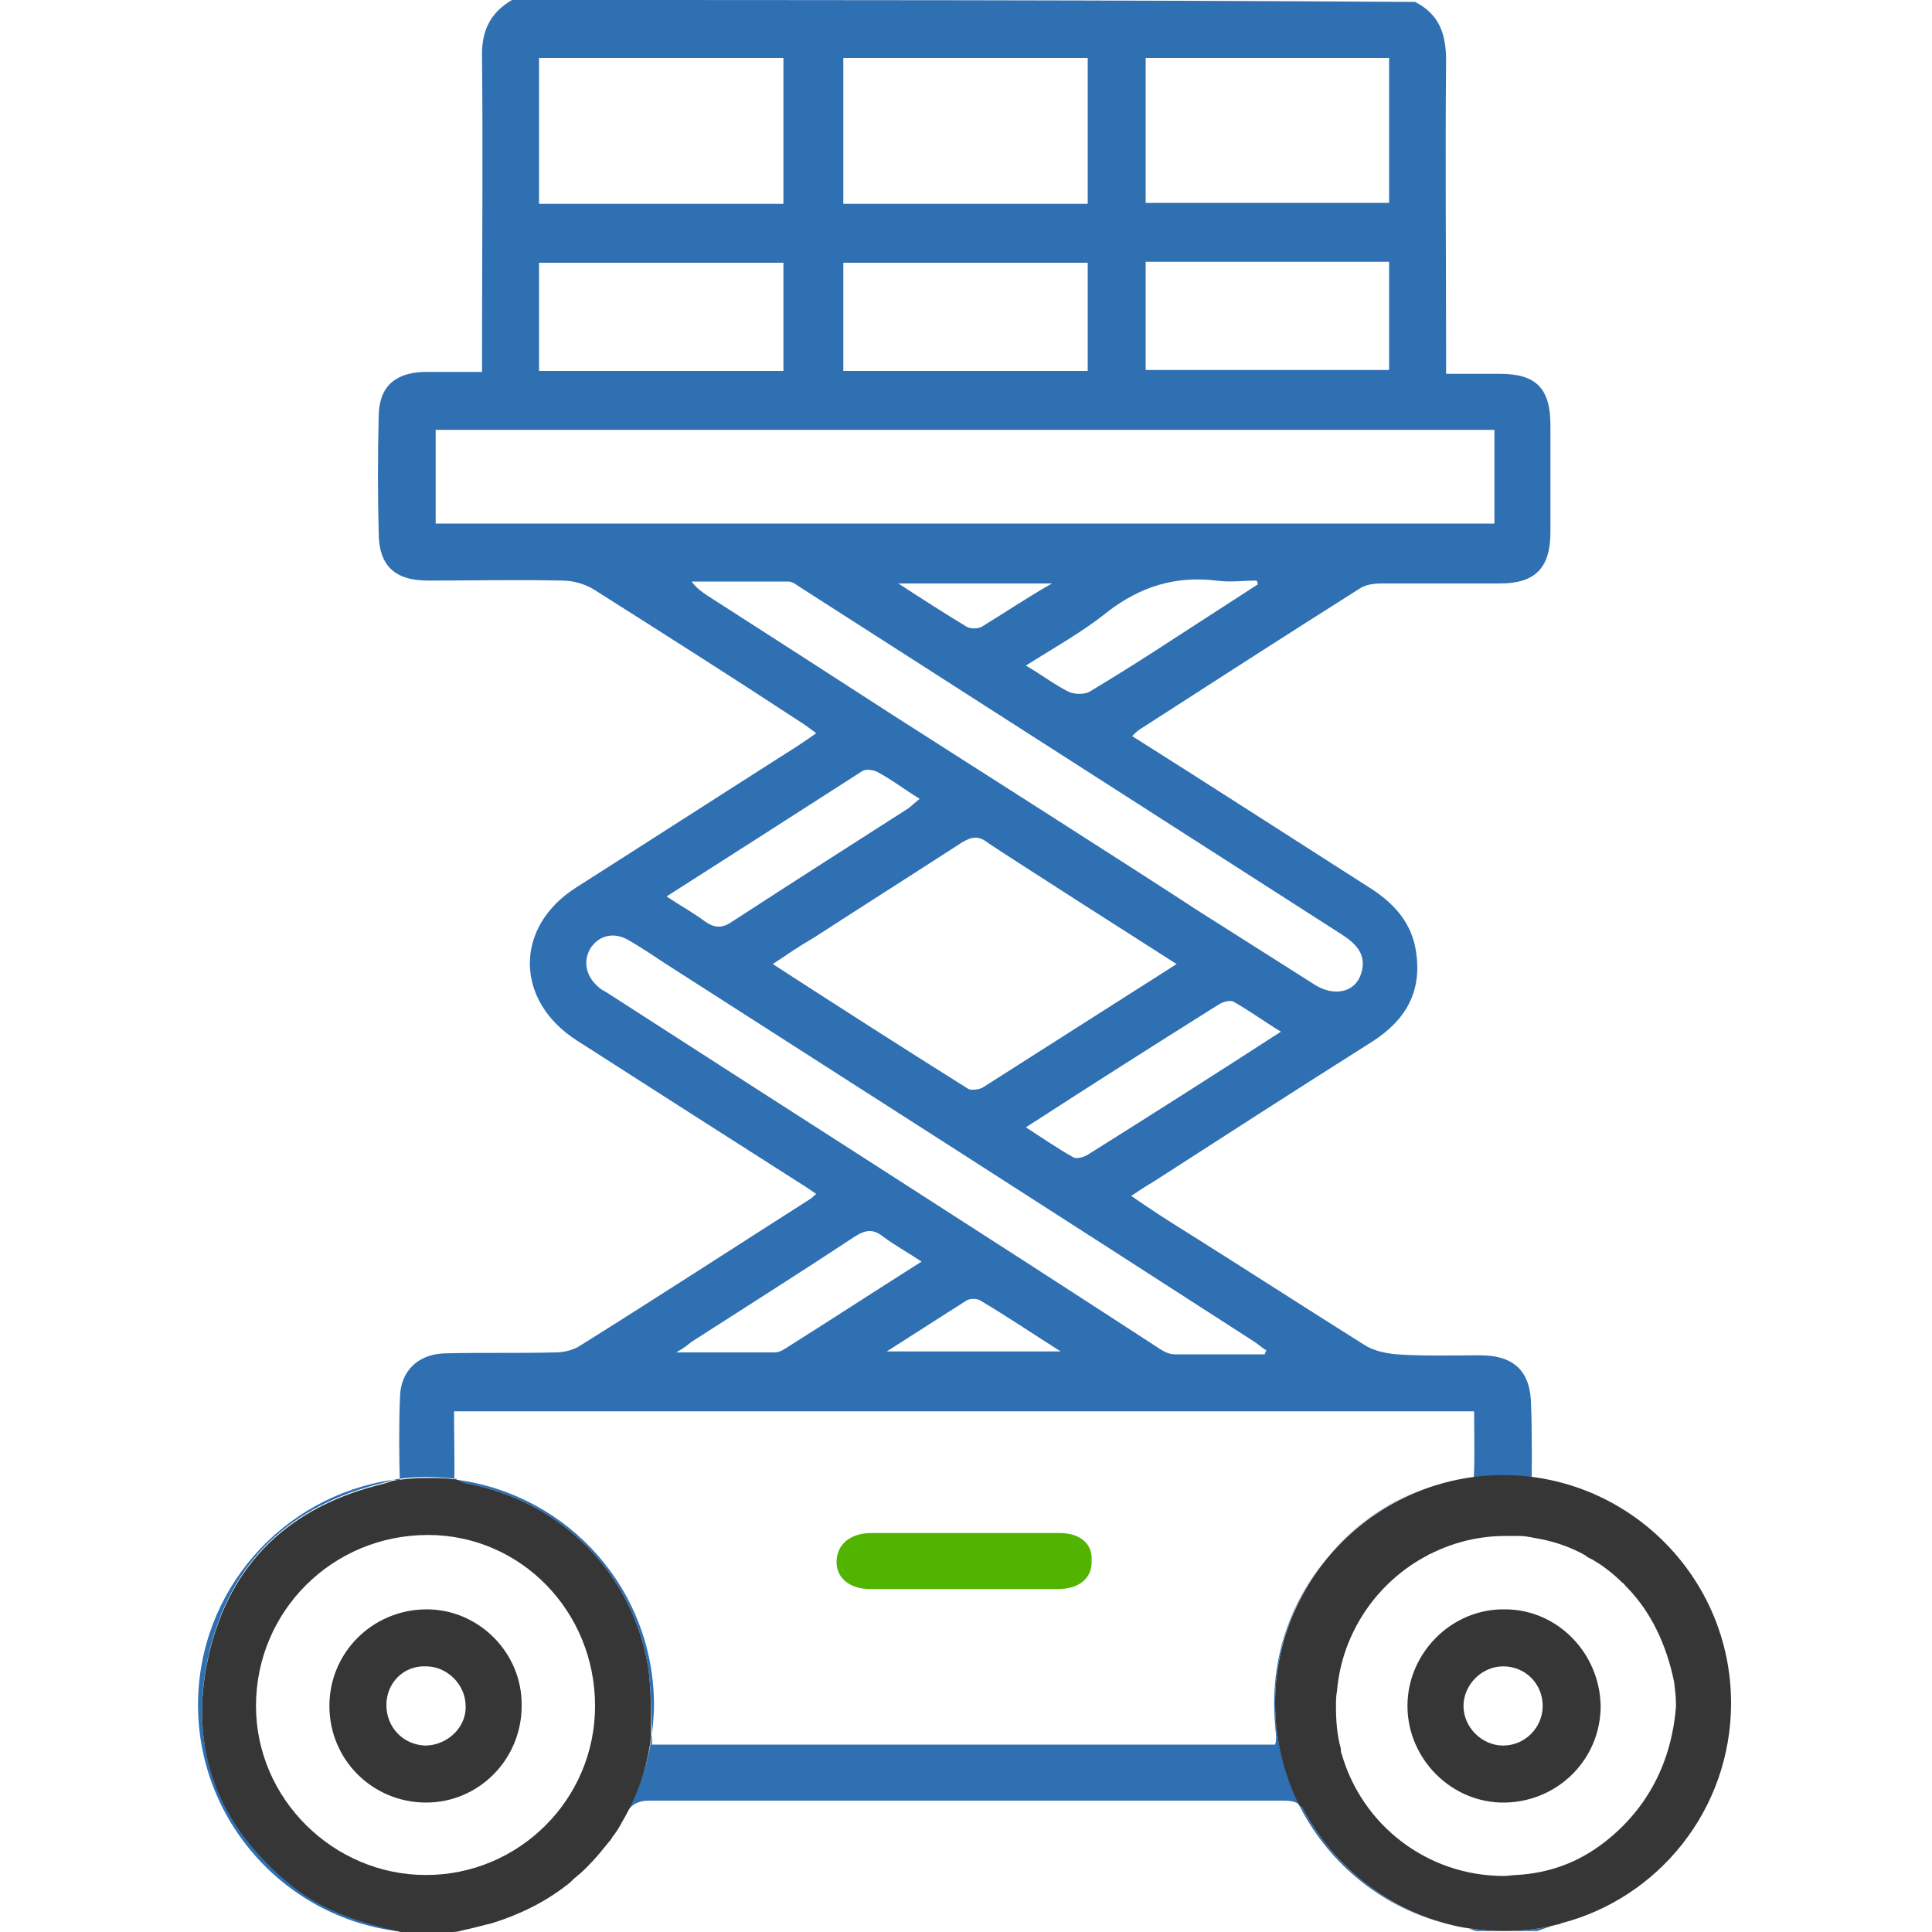
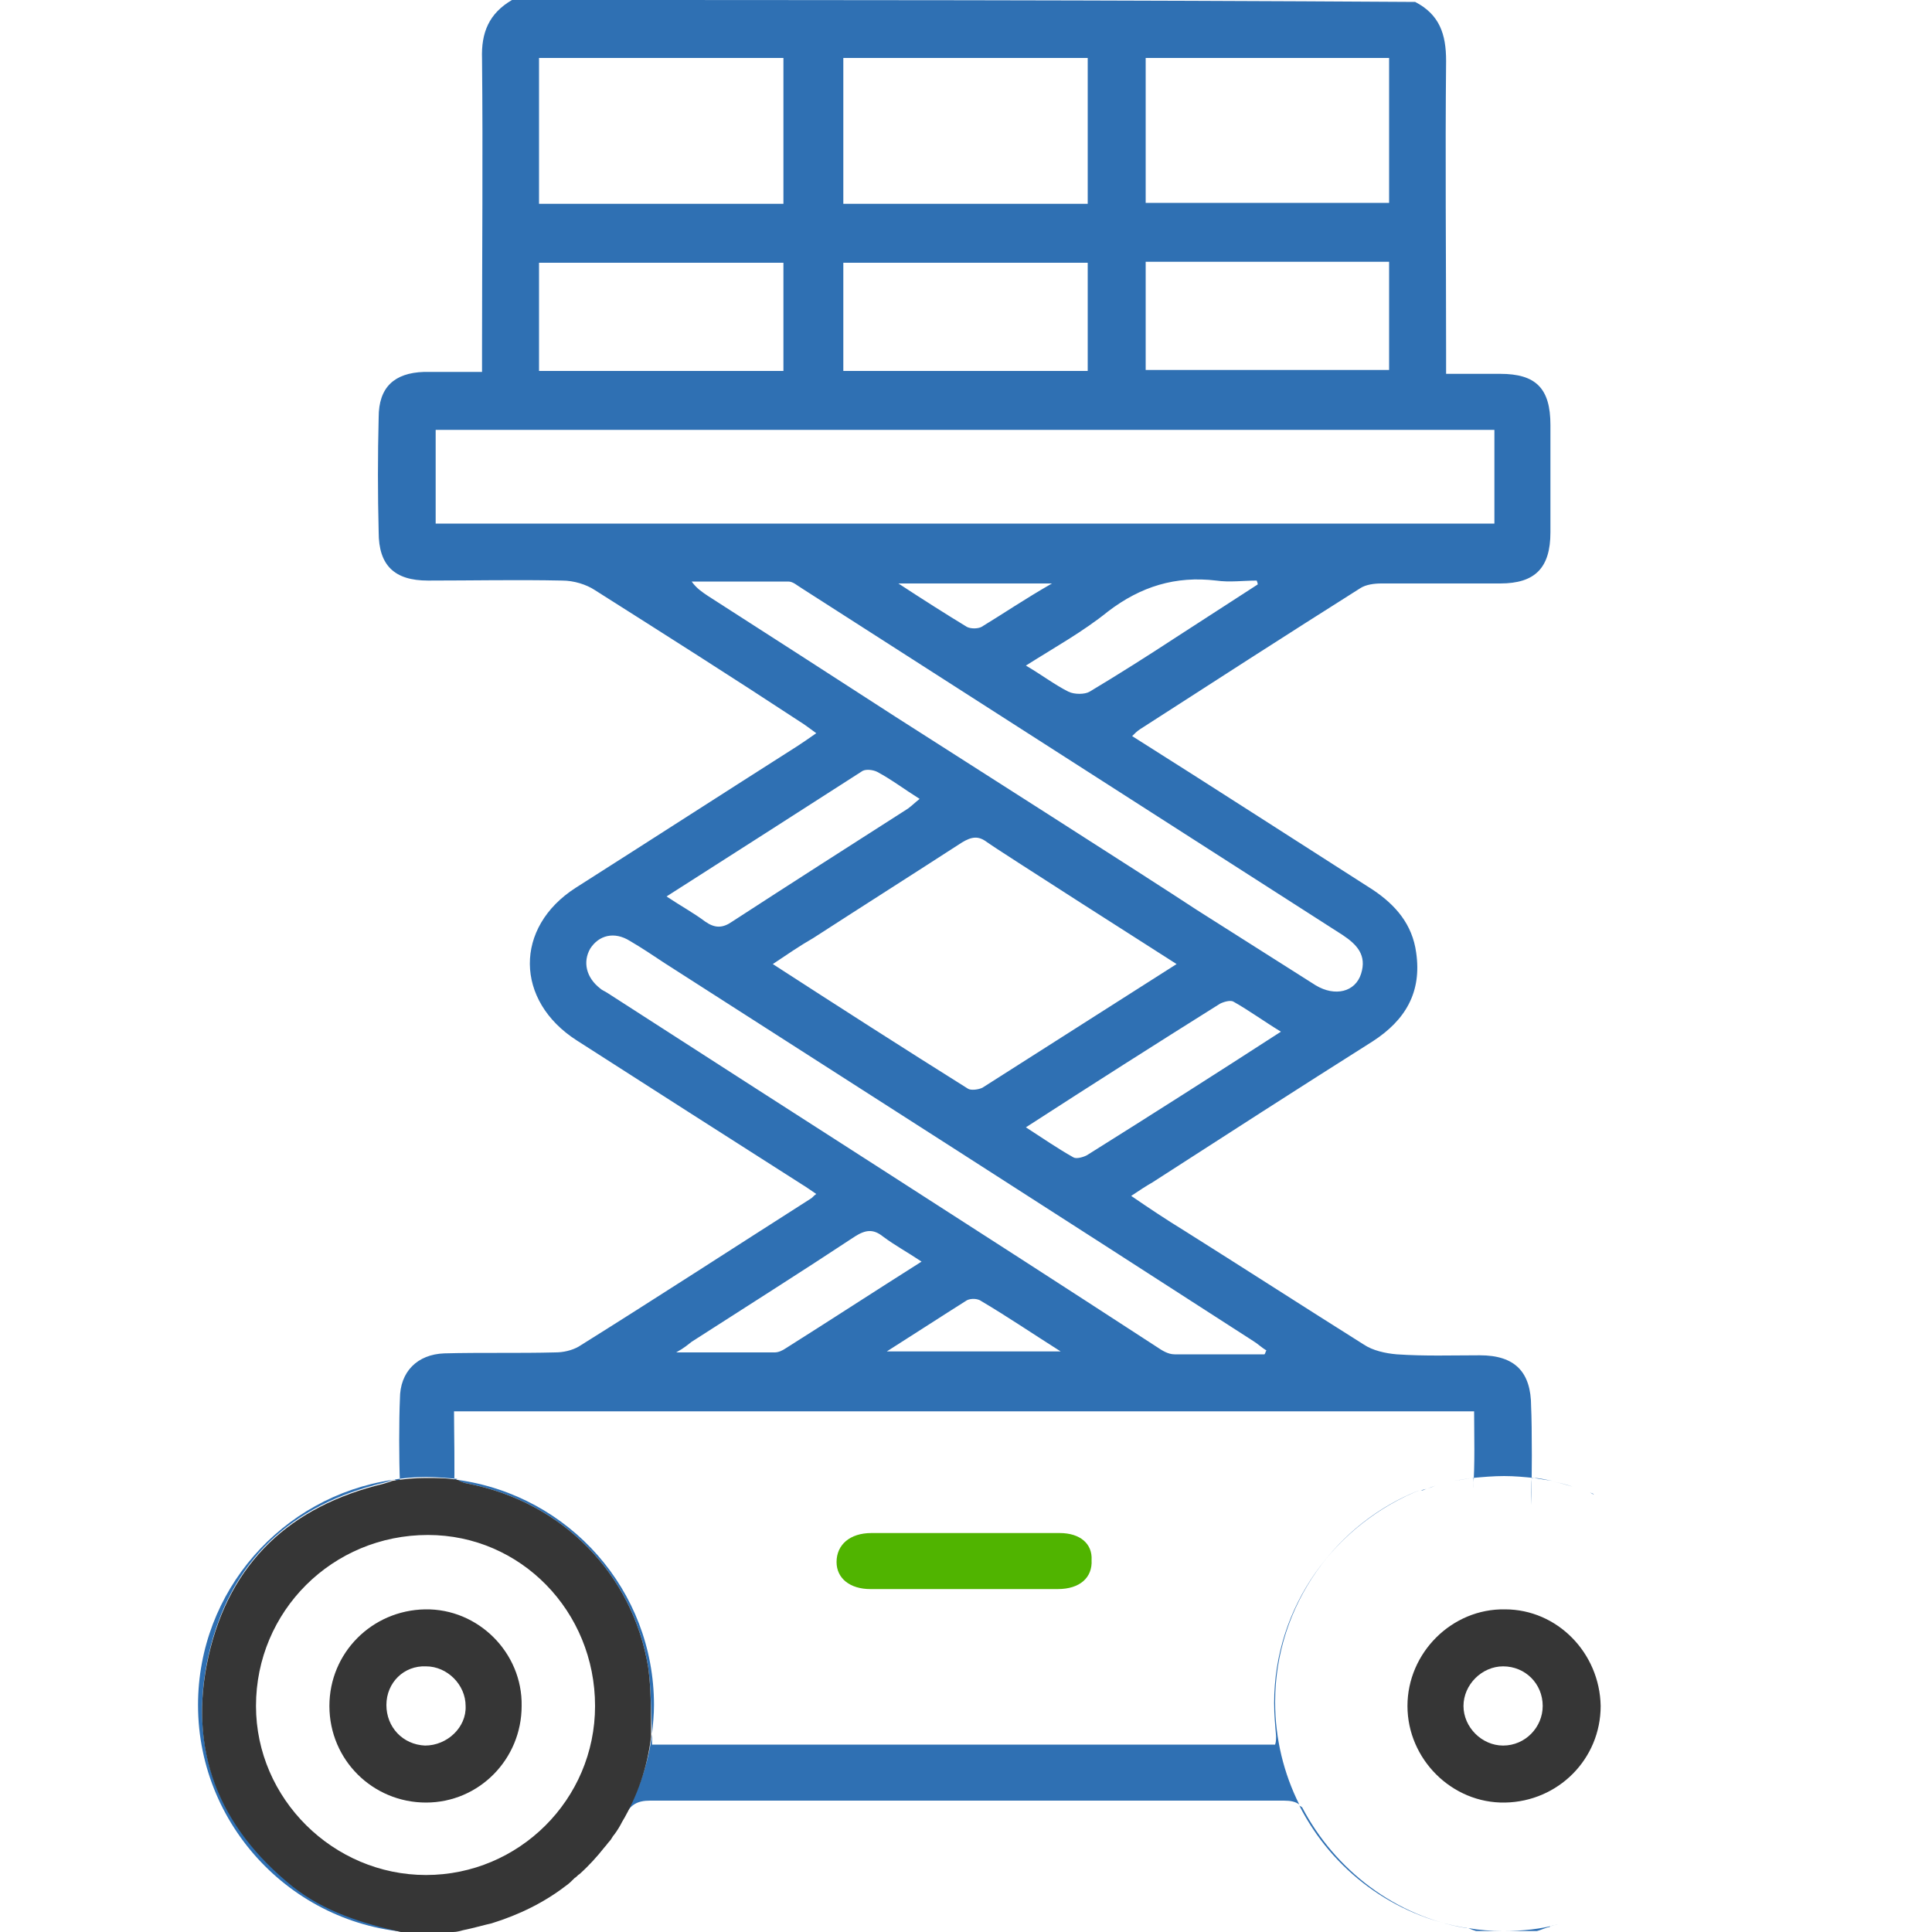
<svg xmlns="http://www.w3.org/2000/svg" version="1.1" id="Layer_1" x="0px" y="0px" viewBox="0 0 200 200" style="enable-background:new 0 0 200 200;" xml:space="preserve">
  <style type="text/css">
	.st0{fill:none;}
	.st1{fill:#50B400;}
	.st2{fill:#2F70B3;}
	.st3{fill:#363636;}
</style>
  <g>
    <path class="st0" d="M112.6,27.2c-8.5,0-16.9,0-25.3,0c0,3.8,0,7.5,0,11.2c8.6,0,16.9,0,25.3,0C112.6,34.6,112.6,30.9,112.6,27.2z" />
    <path class="st0" d="M112.6,6c-8.5,0-16.9,0-25.3,0c0,5.1,0,10.1,0,15.1c8.5,0,16.7,0,25.3,0C112.6,16,112.6,11,112.6,6z" />
    <path class="st0" d="M154.7,44.5c-36.6,0-73.1,0-109.6,0c0,3.3,0,6.5,0,9.7c36.6,0,73,0,109.6,0C154.7,51,154.7,47.8,154.7,44.5z" />
    <path class="st0" d="M81.1,27.2c-8.5,0-16.9,0-25.3,0c0,3.8,0,7.5,0,11.2c8.5,0,16.8,0,25.3,0C81.1,34.6,81.1,30.9,81.1,27.2z" />
    <path class="st0" d="M81.1,6c-8.5,0-16.9,0-25.3,0c0,5.1,0,10,0,15.1c8.5,0,16.8,0,25.3,0C81.1,16,81.1,11,81.1,6z" />
    <path class="st0" d="M143.8,38.3c0-3.8,0-7.5,0-11.2c-8.4,0-16.7,0-25.2,0c0,3.9,0,7.5,0,11.2C127,38.3,135.4,38.3,143.8,38.3z" />
    <path class="st0" d="M99.6,87.2c-5.1,3.3-10.3,6.6-15.4,9.9c-1.4,0.8-2.7,1.7-4.2,2.7c6.8,4.4,13.5,8.7,20.2,12.9   c0.3,0.2,1.1,0.1,1.5-0.1c6.6-4.2,13.2-8.4,20.1-12.8c-0.8-0.5-18.8-12-19.6-12.6C101.3,86.5,100.6,86.6,99.6,87.2z" />
-     <path class="st0" d="M143.8,21c0-5.1,0-10.1,0-15c-8.5,0-16.8,0-25.2,0c0,5.1,0,10,0,15C127.1,21,135.5,21,143.8,21z" />
+     <path class="st0" d="M143.8,21c0-5.1,0-10.1,0-15c-8.5,0-16.8,0-25.2,0C127.1,21,135.5,21,143.8,21z" />
    <path class="st0" d="M126.3,103.9c-6.7,4.2-13.3,8.4-20.1,12.8c1.7,1.1,3.3,2.2,4.9,3.1c0.3,0.2,1,0,1.4-0.2   c6.7-4.2,13.3-8.4,20.1-12.8c-1.8-1.1-3.3-2.2-4.9-3.1C127.4,103.5,126.7,103.7,126.3,103.9z" />
    <path class="st0" d="M125.9,60.1c-4.2-0.5-7.8,0.6-11.2,3.2c-2.6,2.1-5.5,3.7-8.5,5.6c1.7,1,3,2,4.4,2.7c0.6,0.3,1.7,0.3,2.2,0   c3-1.8,6-3.7,8.9-5.6c2.8-1.8,5.7-3.7,8.5-5.5c0-0.2-0.1-0.3-0.1-0.4C128.7,60.1,127.3,60.3,125.9,60.1z" />
    <path class="st0" d="M100.1,64.9c0.4,0.2,1.1,0.2,1.5,0c2.3-1.4,4.5-2.9,7.3-4.5c-5.5,0-10.5,0-15.9,0   C95.6,62.1,97.8,63.5,100.1,64.9z" />
    <path class="st0" d="M123.9,94.2c4.1,2.6,8.2,5.2,12.3,7.8c2,1.2,4.1,0.7,4.7-1.2c0.6-1.9-0.4-3-1.9-4c-18.7-12-37.3-23.9-56-35.9   c-0.5-0.3-0.9-0.7-1.4-0.7c-3.3,0-6.7,0-10,0c0.5,0.7,1.1,1.1,1.7,1.5c6.4,4.1,12.9,8.3,19.4,12.5C97.7,77.4,118.9,90.9,123.9,94.2   z" />
    <path class="st0" d="M75.8,95.4c6-3.9,12.1-7.8,18.2-11.7c0.4-0.3,0.7-0.6,1.2-1c-1.6-1-2.9-2-4.4-2.8c-0.4-0.2-1.1-0.3-1.5-0.1   c-6.7,4.3-13.4,8.6-20.3,13c1.5,1,2.8,1.7,4,2.6C74,96.1,74.8,96.1,75.8,95.4z" />
    <path class="st0" d="M68.8,99.7c-1.2-0.8-2.4-1.6-3.6-2.3c-1.6-1-3.2-0.6-4.1,0.8c-0.8,1.4-0.4,3,1,4.1c0.2,0.2,0.5,0.3,0.8,0.5   c18.9,12.2,37.9,24.3,56.8,36.6c0.6,0.4,1.2,0.8,1.9,0.8c3.1,0,6.2,0,9.3,0c0.1-0.1,0.1-0.3,0.2-0.4c-0.5-0.3-0.9-0.7-1.4-1   C109.4,125.7,89.1,112.7,68.8,99.7z" />
-     <path class="st0" d="M91.4,128c-1-0.8-1.8-0.7-2.9,0c-5.6,3.7-11.3,7.3-16.9,10.9c-0.4,0.3-0.7,0.6-1.6,1.1c3.8,0,7,0,10.2,0   c0.4,0,0.8-0.2,1.1-0.4c4.6-2.9,9.2-5.9,14.1-9C93.9,129.6,92.6,128.9,91.4,128z" />
    <path class="st0" d="M100.1,134.6c-2.7,1.7-5.3,3.4-8.3,5.3c6.2,0,11.8,0,18,0c-3-1.9-5.5-3.6-8.2-5.2   C101.2,134.4,100.5,134.4,100.1,134.6z" />
    <path class="st1" d="M90.1,164.5c3.2,0,6.5,0,9.7,0s6.5,0,9.7,0c2.3,0,3.6-1.2,3.5-3c0.1-1.7-1.2-2.8-3.3-2.8c-6.5,0-13,0-19.5,0   c-2.2,0-3.6,1.2-3.6,3C86.6,163.4,88,164.5,90.1,164.5z" />
    <path class="st2" d="M152.8,199.9c0.9,0,1.8,0,2.8,0c-1.2,0-2.5-0.1-3.6-0.3C152.2,199.7,152.5,199.8,152.8,199.9z" />
    <path class="st2" d="M155.9,199.9c1.1,0,2.1,0,3.2,0c0.4-0.1,0.8-0.3,1.2-0.4c0.1,0,0.1,0,0.2-0.1c0.3-0.1,0.5-0.1,0.8-0.2   c-1.8,0.5-3.7,0.7-5.7,0.7C155.7,199.9,155.8,199.9,155.9,199.9z" />
    <path class="st2" d="M47.4,199.9c0.2-0.1,0.4-0.1,0.6-0.2c-0.4,0.1-0.7,0.1-1.1,0.2C47.1,199.9,47.2,199.9,47.4,199.9z" />
    <path class="st2" d="M60,193.9c0.9-0.9,1.8-1.8,2.6-2.8C61.9,192.1,61,193,60,193.9z" />
    <g>
      <path class="st0" d="M112.6,6c-8.5,0-16.9,0-25.3,0c0,5.1,0,10.1,0,15.1c8.5,0,16.7,0,25.3,0C112.6,16,112.6,11,112.6,6z" />
      <path class="st0" d="M112.6,27.2c-8.5,0-16.9,0-25.3,0c0,3.8,0,7.5,0,11.2c8.6,0,16.9,0,25.3,0C112.6,34.6,112.6,30.9,112.6,27.2z    " />
      <path class="st0" d="M143.8,21c0-5.1,0-10.1,0-15c-8.5,0-16.8,0-25.2,0c0,5.1,0,10,0,15C127.1,21,135.5,21,143.8,21z" />
      <path class="st0" d="M81.1,6c-8.5,0-16.9,0-25.3,0c0,5.1,0,10,0,15.1c8.5,0,16.8,0,25.3,0C81.1,16,81.1,11,81.1,6z" />
      <path class="st0" d="M125.9,60.1c-4.2-0.5-7.8,0.6-11.2,3.2c-2.6,2.1-5.5,3.7-8.5,5.6c1.7,1,3,2,4.4,2.7c0.6,0.3,1.7,0.3,2.2,0    c3-1.8,6-3.7,8.9-5.6c2.8-1.8,5.7-3.7,8.5-5.5c0-0.2-0.1-0.3-0.1-0.4C128.7,60.1,127.3,60.3,125.9,60.1z" />
      <path class="st0" d="M99.6,87.2c-5.1,3.3-10.3,6.6-15.4,9.9c-1.4,0.8-2.7,1.7-4.2,2.7c6.8,4.4,13.5,8.7,20.2,12.9    c0.3,0.2,1.1,0.1,1.5-0.1c6.6-4.2,13.2-8.4,20.1-12.8c-0.8-0.5-18.8-12-19.6-12.6C101.3,86.5,100.6,86.6,99.6,87.2z" />
      <path class="st0" d="M126.3,103.9c-6.7,4.2-13.3,8.4-20.1,12.8c1.7,1.1,3.3,2.2,4.9,3.1c0.3,0.2,1,0,1.4-0.2    c6.7-4.2,13.3-8.4,20.1-12.8c-1.8-1.1-3.3-2.2-4.9-3.1C127.4,103.5,126.7,103.7,126.3,103.9z" />
      <path class="st0" d="M100.1,64.9c0.4,0.2,1.1,0.2,1.5,0c2.3-1.4,4.5-2.9,7.3-4.5c-5.5,0-10.5,0-15.9,0    C95.6,62.1,97.8,63.5,100.1,64.9z" />
      <path class="st0" d="M81.1,27.2c-8.5,0-16.9,0-25.3,0c0,3.8,0,7.5,0,11.2c8.5,0,16.8,0,25.3,0C81.1,34.6,81.1,30.9,81.1,27.2z" />
      <path class="st0" d="M143.8,38.3c0-3.8,0-7.5,0-11.2c-8.4,0-16.7,0-25.2,0c0,3.9,0,7.5,0,11.2C127,38.3,135.4,38.3,143.8,38.3z" />
      <path class="st0" d="M91.4,128c-1-0.8-1.8-0.7-2.9,0c-5.6,3.7-11.3,7.3-16.9,10.9c-0.4,0.3-0.7,0.6-1.6,1.1c3.8,0,7,0,10.2,0    c0.4,0,0.8-0.2,1.1-0.4c4.6-2.9,9.2-5.9,14.1-9C93.9,129.6,92.6,128.9,91.4,128z" />
      <path class="st0" d="M100.1,134.6c-2.7,1.7-5.3,3.4-8.3,5.3c6.2,0,11.8,0,18,0c-3-1.9-5.5-3.6-8.2-5.2    C101.2,134.4,100.5,134.4,100.1,134.6z" />
      <path class="st0" d="M154.7,44.5c-36.6,0-73.1,0-109.6,0c0,3.3,0,6.5,0,9.7c36.6,0,73,0,109.6,0C154.7,51,154.7,47.8,154.7,44.5z" />
      <path class="st0" d="M68.8,99.7c-1.2-0.8-2.4-1.6-3.6-2.3c-1.6-1-3.2-0.6-4.1,0.8c-0.8,1.4-0.4,3,1,4.1c0.2,0.2,0.5,0.3,0.8,0.5    c18.9,12.2,37.9,24.3,56.8,36.6c0.6,0.4,1.2,0.8,1.9,0.8c3.1,0,6.2,0,9.3,0c0.1-0.1,0.1-0.3,0.2-0.4c-0.5-0.3-0.9-0.7-1.4-1    C109.4,125.7,89.1,112.7,68.8,99.7z" />
      <path class="st0" d="M123.9,94.2c4.1,2.6,8.2,5.2,12.3,7.8c2,1.2,4.1,0.7,4.7-1.2c0.6-1.9-0.4-3-1.9-4c-18.7-12-37.3-23.9-56-35.9    c-0.5-0.3-0.9-0.7-1.4-0.7c-3.3,0-6.7,0-10,0c0.5,0.7,1.1,1.1,1.7,1.5c6.4,4.1,12.9,8.3,19.4,12.5    C97.7,77.4,118.9,90.9,123.9,94.2z" />
      <path class="st0" d="M75.8,95.4c6-3.9,12.1-7.8,18.2-11.7c0.4-0.3,0.7-0.6,1.2-1c-1.6-1-2.9-2-4.4-2.8c-0.4-0.2-1.1-0.3-1.5-0.1    c-6.7,4.3-13.4,8.6-20.3,13c1.5,1,2.8,1.7,4,2.6C74,96.1,74.8,96.1,75.8,95.4z" />
      <path class="st2" d="M166.2,155.3c-0.4-0.2-0.8-0.4-1.2-0.6C165.4,154.9,165.8,155.1,166.2,155.3z" />
      <path class="st2" d="M164.7,154.6c-0.6-0.3-1.2-0.5-1.8-0.7C163.5,154.1,164.1,154.3,164.7,154.6z" />
      <path class="st2" d="M162.9,153.9C162.8,153.9,162.8,153.9,162.9,153.9C162.8,153.9,162.8,153.9,162.9,153.9z" />
      <path class="st2" d="M165,154.7c-0.1-0.1-0.2-0.1-0.4-0.2C164.8,154.6,164.9,154.7,165,154.7z" />
      <path class="st2" d="M160.8,153.3c0,0-0.1,0-0.1,0C160.7,153.3,160.8,153.3,160.8,153.3z" />
      <path class="st2" d="M162.8,153.9c-0.6-0.2-1.3-0.4-2-0.5C161.5,153.5,162.1,153.7,162.8,153.9z" />
      <g>
-         <path class="st0" d="M81.1,27.2c-8.5,0-16.9,0-25.3,0c0,3.8,0,7.5,0,11.2c8.5,0,16.8,0,25.3,0C81.1,34.6,81.1,30.9,81.1,27.2z" />
        <path class="st0" d="M81.1,6c-8.5,0-16.9,0-25.3,0c0,5.1,0,10,0,15.1c8.5,0,16.8,0,25.3,0C81.1,16,81.1,11,81.1,6z" />
        <path class="st0" d="M91.4,128c-1-0.8-1.8-0.7-2.9,0c-5.6,3.7-11.3,7.3-16.9,10.9c-0.4,0.3-0.7,0.6-1.6,1.1c3.8,0,7,0,10.2,0     c0.4,0,0.8-0.2,1.1-0.4c4.6-2.9,9.2-5.9,14.1-9C93.9,129.6,92.6,128.9,91.4,128z" />
        <path class="st0" d="M80,99.8c6.8,4.4,13.5,8.7,20.2,12.9c0.3,0.2,1.1,0.1,1.5-0.1c6.6-4.2,13.2-8.4,20.1-12.8     c-0.8-0.5-18.8-12-19.6-12.6c-0.9-0.7-1.6-0.6-2.6,0c-5.1,3.3-10.3,6.6-15.4,9.9C82.8,97.9,81.5,98.8,80,99.8z" />
        <path class="st0" d="M75.8,95.4c6-3.9,12.1-7.8,18.2-11.7c0.4-0.3,0.7-0.6,1.2-1c-1.6-1-2.9-2-4.4-2.8c-0.4-0.2-1.1-0.3-1.5-0.1     c-6.7,4.3-13.4,8.6-20.3,13c1.5,1,2.8,1.7,4,2.6C74,96.1,74.8,96.1,75.8,95.4z" />
        <path class="st0" d="M143.8,21c0-5.1,0-10.1,0-15c-8.5,0-16.8,0-25.2,0c0,5.1,0,10,0,15C127.1,21,135.5,21,143.8,21z" />
        <path class="st0" d="M112.6,6c-8.5,0-16.9,0-25.3,0c0,5.1,0,10.1,0,15.1c8.5,0,16.7,0,25.3,0C112.6,16,112.6,11,112.6,6z" />
        <path class="st0" d="M143.8,38.3c0-3.8,0-7.5,0-11.2c-8.4,0-16.7,0-25.2,0c0,3.9,0,7.5,0,11.2C127,38.3,135.4,38.3,143.8,38.3z" />
        <path class="st0" d="M112.6,27.2c-8.5,0-16.9,0-25.3,0c0,3.8,0,7.5,0,11.2c8.6,0,16.9,0,25.3,0C112.6,34.6,112.6,30.9,112.6,27.2     z" />
        <path class="st0" d="M101.6,64.9c2.3-1.4,4.5-2.9,7.3-4.5c-5.5,0-10.5,0-15.9,0c2.6,1.7,4.8,3.1,7.1,4.5     C100.5,65.1,101.2,65.1,101.6,64.9z" />
        <path class="st0" d="M100.1,134.6c-2.7,1.7-5.3,3.4-8.3,5.3c6.2,0,11.8,0,18,0c-3-1.9-5.5-3.6-8.2-5.2     C101.2,134.4,100.5,134.4,100.1,134.6z" />
        <path class="st0" d="M45.1,54.2c36.6,0,73,0,109.6,0c0-3.2,0-6.4,0-9.7c-36.6,0-73.1,0-109.6,0C45.1,47.8,45.1,51,45.1,54.2z" />
        <path class="st0" d="M125.9,60.1c-4.2-0.5-7.8,0.6-11.2,3.2c-2.6,2.1-5.5,3.7-8.5,5.6c1.7,1,3,2,4.4,2.7c0.6,0.3,1.7,0.3,2.2,0     c3-1.8,6-3.7,8.9-5.6c2.8-1.8,5.7-3.7,8.5-5.5c0-0.2-0.1-0.3-0.1-0.4C128.7,60.1,127.3,60.3,125.9,60.1z" />
        <path class="st0" d="M81.6,60.2c-3.3,0-6.7,0-10,0c0.5,0.7,1.1,1.1,1.7,1.5c6.4,4.1,12.9,8.3,19.4,12.5c5,3.2,26.2,16.7,31.2,20     c4.1,2.6,8.2,5.2,12.3,7.8c2,1.2,4.1,0.7,4.7-1.2c0.6-1.9-0.4-3-1.9-4c-18.7-12-37.3-23.9-56-35.9C82.5,60.6,82.1,60.2,81.6,60.2     z" />
        <path class="st0" d="M65.2,97.4c-1.6-1-3.2-0.6-4.1,0.8c-0.8,1.4-0.4,3,1,4.1c0.2,0.2,0.5,0.3,0.8,0.5     c18.9,12.2,37.9,24.3,56.8,36.6c0.6,0.4,1.2,0.8,1.9,0.8c3.1,0,6.2,0,9.3,0c0.1-0.1,0.1-0.3,0.2-0.4c-0.5-0.3-0.9-0.7-1.4-1     c-20.3-13.1-40.6-26.1-60.9-39.1C67.6,98.9,66.4,98.1,65.2,97.4z" />
        <path class="st0" d="M126.3,103.9c-6.7,4.2-13.3,8.4-20.1,12.8c1.7,1.1,3.3,2.2,4.9,3.1c0.3,0.2,1,0,1.4-0.2     c6.7-4.2,13.3-8.4,20.1-12.8c-1.8-1.1-3.3-2.2-4.9-3.1C127.4,103.5,126.7,103.7,126.3,103.9z" />
        <path class="st2" d="M150.1,153.4c-0.5,0.1-1,0.3-1.5,0.4C149.1,153.7,149.6,153.5,150.1,153.4z" />
        <path class="st2" d="M150.6,153.3c-0.2,0-0.4,0.1-0.5,0.1C150.2,153.4,150.4,153.3,150.6,153.3z" />
        <path class="st2" d="M152.3,153c-0.6,0.1-1.2,0.2-1.8,0.3C151.2,153.2,151.7,153.1,152.3,153z" />
        <path class="st2" d="M147.7,154.1c-0.2,0.1-0.4,0.2-0.6,0.2C147.3,154.2,147.5,154.2,147.7,154.1z" />
        <path class="st2" d="M155.3,38.7c-1.8,0-3.6,0-5.6,0c0-0.9,0-1.6,0-2.3c0-10-0.1-20.1,0-30.1c0-2.8-0.7-4.8-3.2-6.1     C115.5,0,84.2,0,53,0c-2.4,1.4-3.2,3.4-3.1,6.1c0.1,10,0,20,0,30.1c0,0.7,0,1.4,0,2.3c-2.2,0-4.1,0-6,0c-3.1,0.1-4.7,1.6-4.7,4.7     c-0.1,4-0.1,7.9,0,11.9c0,3.4,1.6,5,5.1,5c4.6,0,9.2-0.1,13.9,0c1.2,0,2.5,0.4,3.4,1c7.1,4.5,14.2,9,21.2,13.6     c0.5,0.3,1,0.7,1.7,1.2c-0.7,0.5-1.3,0.9-1.9,1.3c-7.7,4.9-15.3,9.8-23,14.7c-6.4,4.1-6.3,11.7,0.1,15.8c7.8,5,15.6,10,23.3,14.9     c0.5,0.3,0.9,0.6,1.5,1c-0.3,0.2-0.4,0.4-0.6,0.5c-8,5.1-16,10.3-24,15.3c-0.7,0.4-1.6,0.6-2.4,0.6c-3.8,0.1-7.7,0-11.5,0.1     c-2.8,0.1-4.6,1.9-4.6,4.7c-0.1,2.2-0.1,6.4,0,8.6c0.1,1-0.2-0.5-0.8-0.2c1.1-0.2,2.3-0.3,3.5-0.3c1.1,0,2.2,0.1,3.3,0.2     c-0.3-0.3-0.4,1.8-0.4,1.2c0.1-1.9,0-6.1,0-8.2c35.2,0,70.2,0,105.6,0c0,2.2,0.1,5.7-0.1,7.9c0,0.1,0.1-1.1,0-1c0,0-0.1,0-0.1,0     c1.1-0.1,2.2-0.2,3.3-0.2c1.1,0,2.1,0.1,3.1,0.2c-0.1,0-0.1,0-0.2,0c-0.1-0.3-0.1,3.3-0.1,2.8c0.1-2.1,0.1-8.2,0-10.2     c0-3.6-1.7-5.3-5.3-5.3c-2.9,0-5.7,0.1-8.6-0.1c-1.2-0.1-2.5-0.4-3.4-1c-6.2-3.9-12.4-7.9-18.6-11.8c-1.8-1.1-3.6-2.3-5.5-3.6     c0.9-0.6,1.5-1,2.2-1.4c7.6-4.9,15.2-9.8,22.8-14.6c3.4-2.2,5.1-5.1,4.5-9.2c-0.4-2.9-2.1-4.9-4.5-6.5     c-8.3-5.3-16.5-10.6-24.9-15.9c0.3-0.3,0.5-0.5,0.8-0.7c7.6-4.9,15.2-9.8,22.8-14.6c0.6-0.4,1.5-0.5,2.2-0.5c4.1,0,8.2,0,12.3,0     c3.6,0,5.2-1.6,5.2-5.3s0-7.4,0-11.1C160.5,40.2,159,38.7,155.3,38.7z M143.8,6c0,4.9,0,9.9,0,15c-8.3,0-16.7,0-25.2,0     c0-5,0-9.9,0-15C127,6,135.3,6,143.8,6z M143.8,27.1c0,3.7,0,7.4,0,11.2c-8.4,0-16.8,0-25.2,0c0-3.7,0-7.3,0-11.2     C127.1,27.1,135.4,27.1,143.8,27.1z M87.3,6c8.4,0,16.8,0,25.3,0c0,5,0,10,0,15.1c-8.6,0-16.8,0-25.3,0     C87.3,16.1,87.3,11.1,87.3,6z M87.3,27.2c8.4,0,16.8,0,25.3,0c0,3.7,0,7.4,0,11.2c-8.4,0-16.7,0-25.3,0     C87.3,34.7,87.3,31,87.3,27.2z M55.8,6c8.4,0,16.8,0,25.3,0c0,5,0,10,0,15.1c-8.5,0-16.8,0-25.3,0C55.8,16,55.8,11.1,55.8,6z      M55.8,27.2c8.4,0,16.8,0,25.3,0c0,3.7,0,7.4,0,11.2c-8.5,0-16.8,0-25.3,0C55.8,34.7,55.8,31,55.8,27.2z M89.3,79.8     c0.4-0.2,1.1-0.1,1.5,0.1c1.5,0.8,2.8,1.8,4.4,2.8c-0.5,0.4-0.8,0.7-1.2,1c-6.1,3.9-12.2,7.8-18.2,11.7c-1,0.7-1.8,0.7-2.8,0     c-1.2-0.9-2.5-1.6-4-2.6C75.9,88.4,82.6,84.1,89.3,79.8z M99.6,87.2c1-0.6,1.7-0.7,2.6,0c0.8,0.6,18.8,12.1,19.6,12.6     c-6.9,4.4-13.5,8.6-20.1,12.8c-0.4,0.2-1.2,0.3-1.5,0.1c-6.7-4.2-13.4-8.5-20.2-12.9c1.5-1,2.8-1.9,4.2-2.7     C89.3,93.8,94.5,90.5,99.6,87.2z M80.2,140c-3.2,0-6.4,0-10.2,0c0.9-0.5,1.2-0.8,1.6-1.1c5.6-3.6,11.3-7.2,16.9-10.9     c1.1-0.7,1.9-0.8,2.9,0c1.2,0.9,2.5,1.6,4,2.6c-4.9,3.1-9.5,6.1-14.1,9C81,139.8,80.6,140,80.2,140z M91.8,139.9     c3-1.9,5.6-3.6,8.3-5.3c0.4-0.2,1.1-0.2,1.5,0.1c2.7,1.6,5.2,3.3,8.2,5.2C103.6,139.9,98,139.9,91.8,139.9z M129.7,138.8     c0.5,0.3,0.9,0.7,1.4,1c-0.1,0.1-0.1,0.3-0.2,0.4c-3.1,0-6.2,0-9.3,0c-0.7,0-1.3-0.4-1.9-0.8c-18.9-12.3-37.9-24.4-56.8-36.6     c-0.3-0.2-0.6-0.3-0.8-0.5c-1.4-1.1-1.8-2.7-1-4.1c0.9-1.4,2.5-1.8,4.1-0.8c1.2,0.7,2.4,1.5,3.6,2.3     C89.1,112.7,109.4,125.7,129.7,138.8z M112.5,119.6c-0.4,0.2-1.1,0.4-1.4,0.2c-1.6-0.9-3.2-2-4.9-3.1c6.8-4.4,13.4-8.6,20.1-12.8     c0.4-0.2,1.1-0.4,1.4-0.2c1.6,0.9,3.1,2,4.9,3.1C125.8,111.2,119.2,115.4,112.5,119.6z M139,96.8c1.5,1,2.5,2.1,1.9,4     c-0.6,1.9-2.7,2.4-4.7,1.2c-4.1-2.6-8.2-5.2-12.3-7.8c-5-3.3-26.2-16.8-31.2-20c-6.5-4.2-13-8.4-19.4-12.5     c-0.6-0.4-1.2-0.8-1.7-1.5c3.3,0,6.7,0,10,0c0.5,0,0.9,0.4,1.4,0.7C101.7,72.9,120.3,84.8,139,96.8z M93,60.4     c5.4,0,10.4,0,15.9,0c-2.8,1.6-5,3.1-7.3,4.5c-0.4,0.2-1.1,0.2-1.5,0C97.8,63.5,95.6,62.1,93,60.4z M121.7,66     c-2.9,1.9-5.9,3.8-8.9,5.6c-0.5,0.3-1.6,0.3-2.2,0c-1.4-0.7-2.7-1.7-4.4-2.7c3-1.9,5.9-3.5,8.5-5.6c3.4-2.6,7-3.7,11.2-3.2     c1.4,0.2,2.8,0,4.2,0c0,0.1,0.1,0.2,0.1,0.4C127.4,62.3,124.5,64.2,121.7,66z M154.7,54.2c-36.6,0-73,0-109.6,0     c0-3.2,0-6.4,0-9.7c36.5,0,73,0,109.6,0C154.7,47.8,154.7,51,154.7,54.2z" />
        <path class="st2" d="M148.6,153.8c-0.3,0.1-0.5,0.2-0.8,0.3C148,154,148.3,153.9,148.6,153.8z" />
        <path class="st2" d="M131.9,176.3c0,1.2,0.1,2.3,0.2,3.4c0,0.3,0,0.6-0.1,0.9c-21.4,0-43,0-64.5,0c0-0.4,0-0.7,0-1.1     c-0.4,3.2-1.5,6.2-3,8.8c0.1-0.1,0.2-0.2,0.2-0.4c0.6-1.1,1.3-1.5,2.6-1.5c21.9,0,43.7,0,65.6,0c0.7,0,1.2,0.1,1.6,0.4     c-1.6-3.2-2.5-6.8-2.5-10.6c0-10,6.3-18.6,15.1-22C138.3,157.7,131.9,166.2,131.9,176.3z" />
      </g>
      <path class="st2" d="M160.7,153.3c-0.6-0.1-1.3-0.3-1.9-0.3C159.4,153.1,160,153.2,160.7,153.3z" />
    </g>
    <path class="st2" d="M134.8,187.1c-0.1-0.1-0.2-0.1-0.3-0.2c3.4,6.7,9.8,11.5,17.4,12.7c0,0,0,0-0.1,0   C144.5,198.4,138.2,193.6,134.8,187.1z" />
-     <path class="st3" d="M179.2,176.3c0-13-10.6-23.6-23.6-23.6c-13,0-23.6,10.6-23.6,23.6c0,3.8,0.9,7.4,2.5,10.6   c0.1,0.1,0.2,0.1,0.3,0.2c3.4,6.5,9.7,11.3,17.1,12.5c0,0,0,0,0.1,0c1.2,0.2,2.4,0.3,3.6,0.3c2,0,3.9-0.2,5.7-0.7   c0.1,0,0.2,0,0.3-0.1C171.7,196.5,179.2,187.3,179.2,176.3z M166.1,190.7c-2.7,2.1-5.7,3.2-9.1,3.4c-0.4,0-0.9,0.1-1.3,0.1   c-8,0-14.7-5.3-16.8-12.6c-0.1-0.2-0.1-0.4-0.1-0.5V181c-0.4-1.4-0.5-2.9-0.5-4.4c0-0.5,0-1,0.1-1.5c0.5-6.1,4.2-11.4,9.4-14.1   c0.1-0.1,0.2-0.1,0.4-0.2c0.1,0,0.1-0.1,0.2-0.1c2.3-1.1,4.8-1.7,7.5-1.7c0.3,0,0.6,0,0.9,0c0.2,0,0.3,0,0.5,0c0.5,0,1,0.1,1.5,0.2   c1.9,0.3,3.7,0.9,5.3,1.8c0,0,0.1,0,0.1,0.1c0.3,0.2,0.6,0.3,0.9,0.5c1,0.6,2,1.4,2.8,2.2c0.2,0.1,0.3,0.3,0.4,0.4   c0.1,0.1,0.1,0.1,0.2,0.2c2.4,2.5,4,5.8,4.8,9.7c0.1,0.8,0.2,1.6,0.2,2.5c-0.3,4-1.6,7.6-3.9,10.6   C168.6,188.5,167.4,189.7,166.1,190.7z" />
    <path class="st3" d="M155.8,166.6c-5.5-0.1-10.1,4.5-10.1,10s4.6,10.1,10.1,10c5.5-0.1,9.9-4.5,9.9-10   C165.6,171.1,161.2,166.6,155.8,166.6z M155.6,180.7c-2.2,0-4.1-1.9-4.1-4.1s1.9-4.1,4.1-4.1c2.3,0,4.1,1.8,4.1,4.1   C159.7,178.8,157.9,180.7,155.6,180.7z" />
    <path class="st2" d="M30.3,195.2c-7.7-6.2-10.9-14.2-8.7-23.9c2.2-9.7,8.5-15.5,18.1-17.8c0.4-0.1,0.7-0.2,0.9-0.3   c-11.4,1.7-20.1,11.5-20.1,23.3c0,13,10.6,23.6,23.6,23.6c1,0,1.9-0.1,2.8-0.2c-1.8,0-3.6,0-5.4,0C37.5,199,33.6,197.8,30.3,195.2z   " />
    <path class="st2" d="M48,199.7c4-0.7,7.6-2.3,10.6-4.7c-2.2,1.7-4.8,3-7.7,3.9C50,199.2,49,199.5,48,199.7z" />
    <path class="st2" d="M67.1,172.6c0.3,2.2,0.3,4.5,0.4,6.9c0.1-1,0.2-2,0.2-3c0-11.9-8.8-21.7-20.3-23.3c0.2,0.2,0.6,0.3,1.1,0.4   C58.2,155.5,65.5,162.9,67.1,172.6z" />
    <path class="st3" d="M44,166.6c-5.5,0.1-9.9,4.5-9.9,10c0,5.6,4.5,10,10,10s9.9-4.5,9.9-10C54.1,171.1,49.5,166.5,44,166.6z    M44,180.7c-2.3-0.1-4-1.9-4-4.2s1.8-4.1,4.1-4c2.2,0,4.1,1.9,4.1,4.1C48.3,178.8,46.3,180.7,44,180.7z" />
    <path class="st3" d="M67.1,172.6c-1.6-9.7-8.9-17.1-18.6-19c-0.5-0.1-0.8-0.2-1.1-0.4c-1.1-0.2-2.2-0.2-3.3-0.2   c-1.2,0-2.3,0.1-3.5,0.3c-0.2,0.1-0.6,0.2-0.9,0.3c-9.6,2.3-15.9,8.1-18.1,17.8c-2.2,9.7,1,17.7,8.7,23.9c3.3,2.6,7.2,3.8,11.2,4.7   c1.8,0,3.6,0,5.4,0c0.4,0,0.7-0.1,1.1-0.2c1-0.2,2-0.5,2.9-0.7c2.9-0.9,5.5-2.2,7.7-3.9c0.3-0.2,0.6-0.5,0.9-0.8   c0.2-0.1,0.3-0.3,0.5-0.4c1-0.9,1.8-1.8,2.6-2.8c0.2-0.2,0.3-0.4,0.5-0.6c0.2-0.2,0.3-0.5,0.5-0.7c0.3-0.4,0.6-0.9,0.8-1.3   c1.6-2.7,2.6-5.6,3-8.8C67.4,177.1,67.4,174.8,67.1,172.6z M44.1,194.1c-9.6,0-17.6-7.9-17.6-17.5c0-9.8,7.9-17.7,17.8-17.7   c9.6,0,17.3,7.9,17.3,17.7C61.6,186.3,53.7,194.1,44.1,194.1z" />
  </g>
</svg>